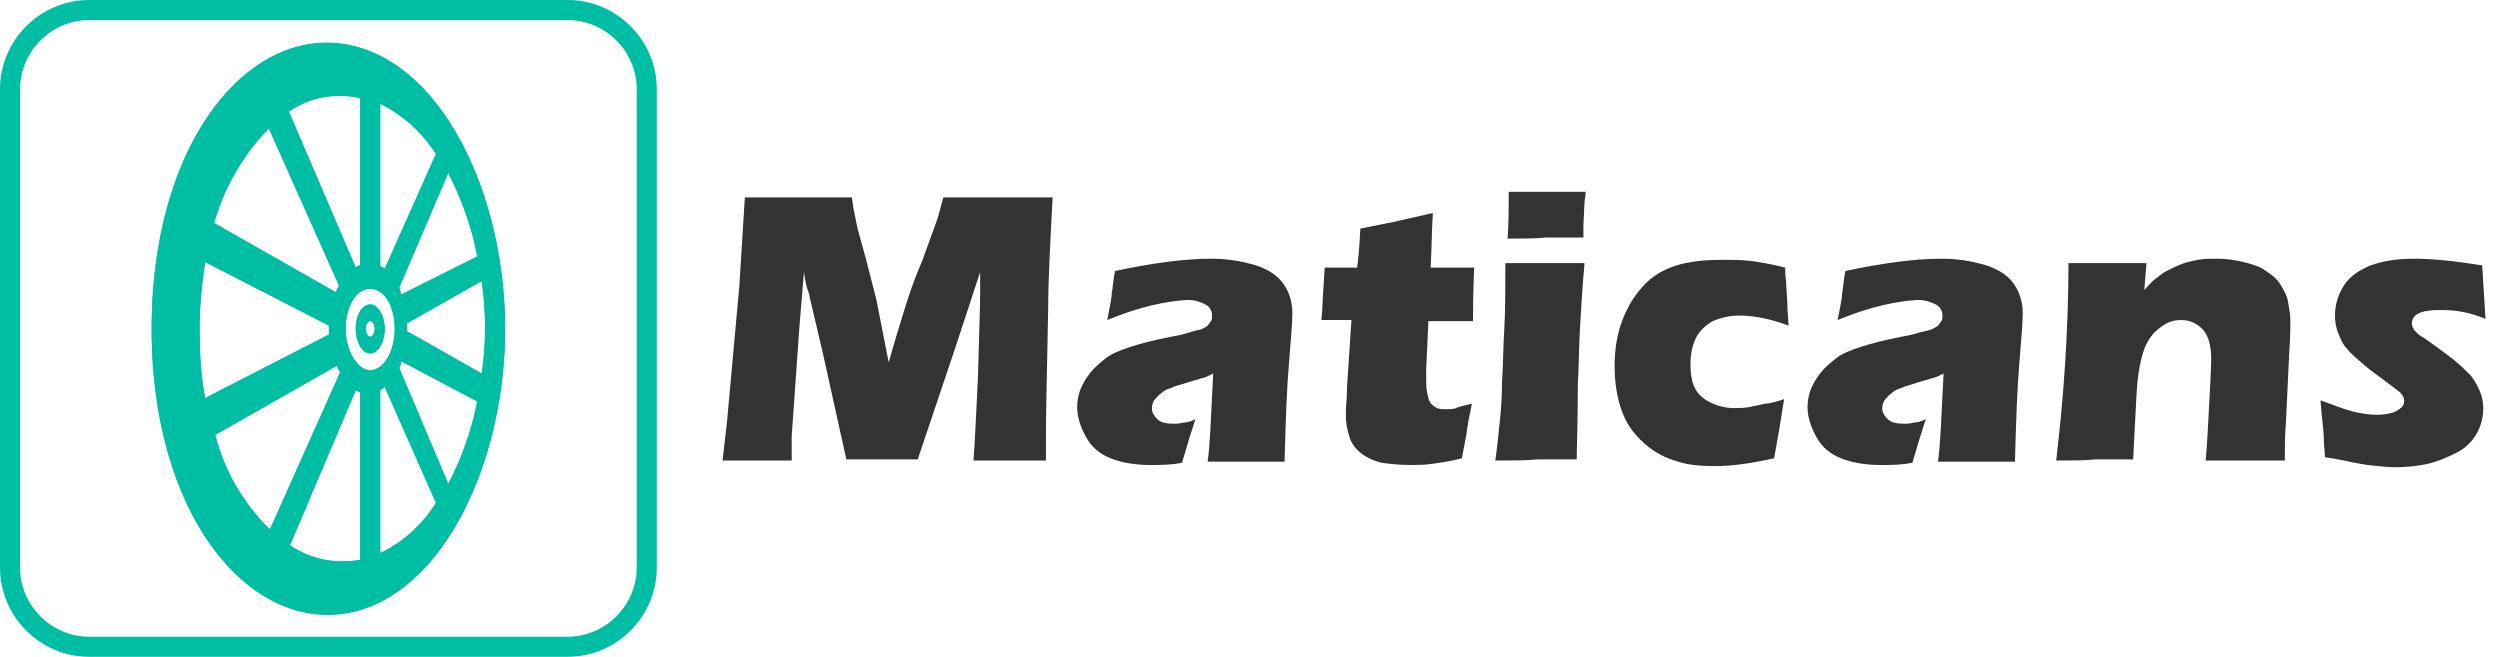
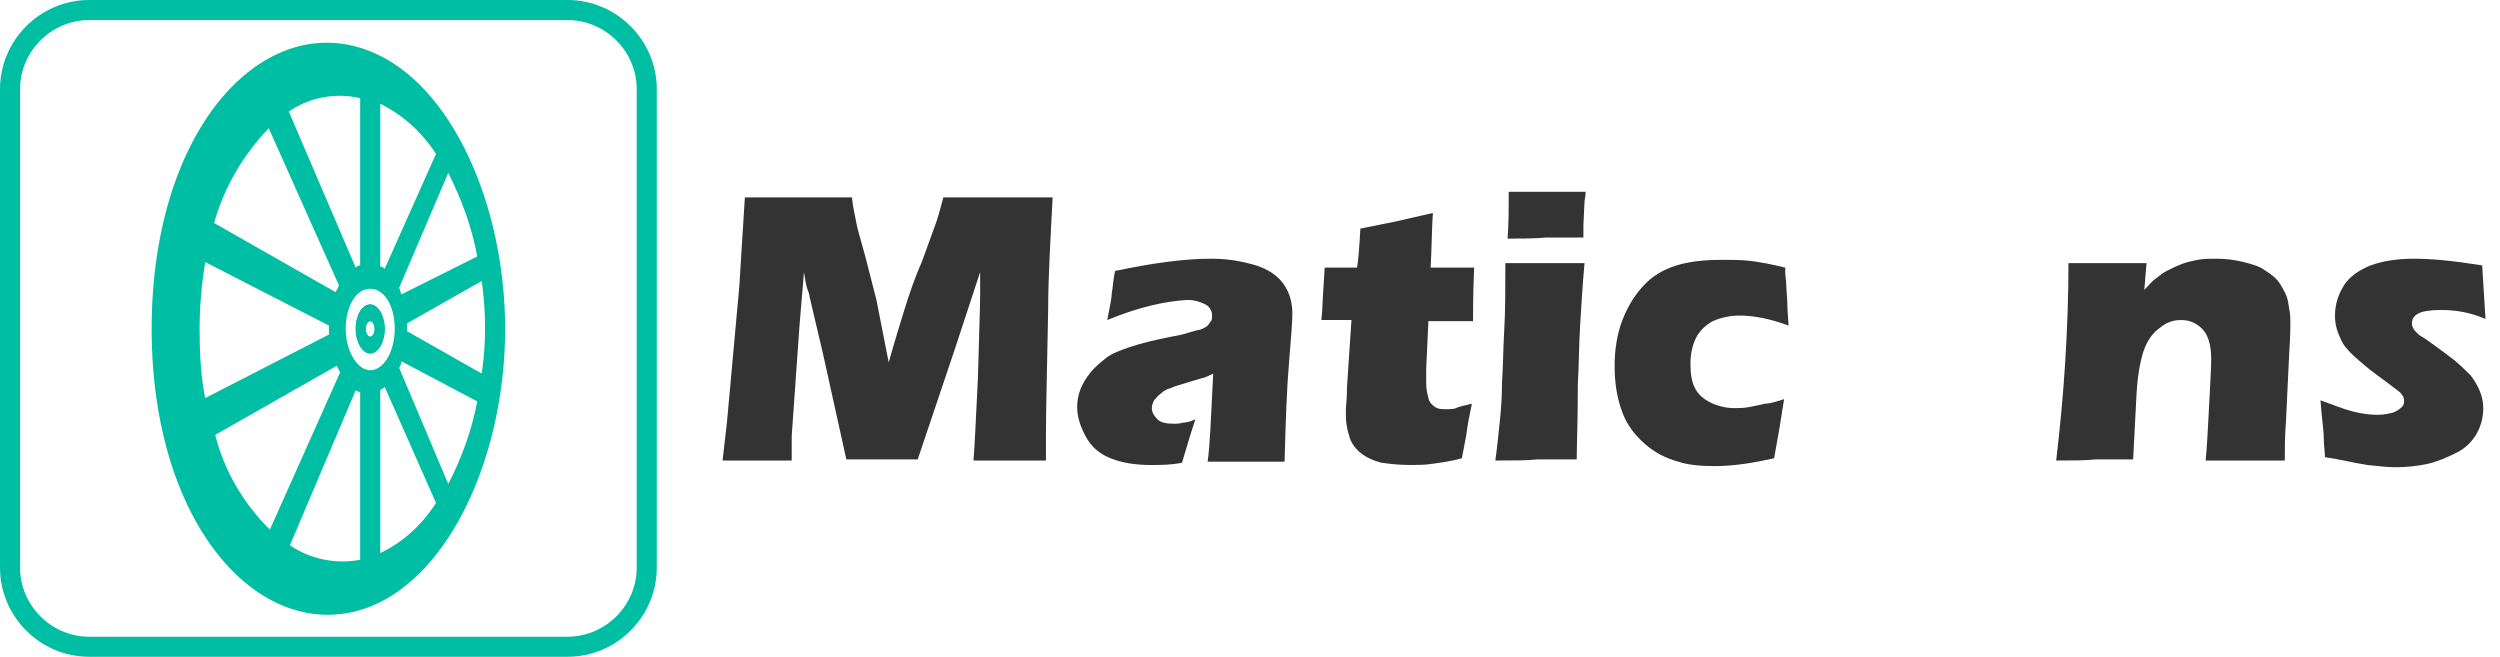
<svg xmlns="http://www.w3.org/2000/svg" version="1.1" id="Layer_1" x="0px" y="0px" viewBox="0 0 224.2 58.9" style="enable-background:new 0 0 224.2 58.9;" xml:space="preserve">
  <style type="text/css">
	.st0{fill:#00BEA4;}
	.st1{enable-background:new    ;}
	.st2{fill:#333333;}
</style>
  <g id="Layer_2_1_">
    <g id="Layer_1-2">
      <path class="st0" d="M13.6,29.5c0,18,10.1,28.6,19.6,24.9c7.3-2.9,12.1-13.8,12.1-24.9s-4.8-22-12.1-24.9    C23.7,0.8,13.6,11.4,13.6,29.5z M18.4,23.5l11.1,5.7c0,0.1,0,0.2,0,0.3c0,0.1,0,0.3,0,0.5l-11.1,5.7c-0.4-2-0.5-4.1-0.5-6.2    C17.9,27.4,18.1,25.4,18.4,23.5L18.4,23.5z M31,29.5c0-2.1,1-3.7,2.3-3.6s2.1,1.7,2.1,3.6s-0.9,3.6-2.1,3.7S31,31.5,31,29.5    L31,29.5z M43.2,33.5l-6.7-3.8c0-0.1,0-0.2,0-0.3c0-0.1,0-0.3,0-0.4l6.7-3.8c0.2,1.4,0.3,2.8,0.3,4.2    C43.5,30.8,43.4,32.2,43.2,33.5z M24.1,11.5l6.3,14.1c-0.1,0.2-0.2,0.4-0.3,0.6l-10.9-6.2C20.1,16.8,21.8,13.9,24.1,11.5    L24.1,11.5z M32.3,8.8v15c-0.2,0-0.3,0.1-0.4,0.2l-6-14C27.8,8.7,30.1,8.3,32.3,8.8L32.3,8.8z M39.1,13.8l-4.6,10.3    c-0.1-0.1-0.3-0.2-0.4-0.2V9.3C36.1,10.3,37.8,11.8,39.1,13.8L39.1,13.8z M42.8,23L36,26.4c-0.1-0.2-0.1-0.4-0.2-0.6l4.4-10.3    C41.4,17.9,42.3,20.3,42.8,23L42.8,23z M42.8,36c-0.5,2.6-1.4,5.1-2.6,7.4L35.8,33c0.1-0.2,0.2-0.4,0.2-0.6L42.8,36z M34.1,49.6    V35c0.1-0.1,0.3-0.2,0.4-0.3l0,0l4.6,10.4C37.9,47,36.2,48.6,34.1,49.6z M26,48.9L31.9,35c0.1,0.1,0.3,0.1,0.4,0.2v15    C30.2,50.6,27.9,50.2,26,48.9z M19.3,39l10.9-6.2c0.1,0.2,0.2,0.4,0.3,0.6l-6.3,14.1C21.8,45.1,20.1,42.2,19.3,39z" />
      <path class="st0" d="M31.9,29.5c0,1.2,0.6,2.2,1.3,2.2s1.3-1,1.3-2.2s-0.6-2.2-1.3-2.2S31.9,28.2,31.9,29.5z M32.8,29.5    c0-0.4,0.2-0.7,0.4-0.7s0.4,0.3,0.4,0.7s-0.2,0.7-0.4,0.7S32.8,29.9,32.8,29.5z" />
-       <path class="st0" d="M13.6,29.5c0,18,10.1,28.6,19.6,24.9c7.3-2.9,12.1-13.8,12.1-24.9s-4.8-22-12.1-24.9    C23.7,0.8,13.6,11.4,13.6,29.5z M18.4,23.5l11.1,5.7c0,0.1,0,0.2,0,0.3c0,0.1,0,0.3,0,0.5l-11.1,5.7c-0.4-2-0.5-4.1-0.5-6.2    C17.9,27.4,18.1,25.4,18.4,23.5L18.4,23.5z M31,29.5c0-2.1,1-3.7,2.3-3.6s2.1,1.7,2.1,3.6s-0.9,3.6-2.1,3.7S31,31.5,31,29.5    L31,29.5z M43.2,33.5l-6.7-3.8c0-0.1,0-0.2,0-0.3c0-0.1,0-0.3,0-0.4l6.7-3.8c0.2,1.4,0.3,2.8,0.3,4.2    C43.5,30.8,43.4,32.2,43.2,33.5z M24.1,11.5l6.3,14.1c-0.1,0.2-0.2,0.4-0.3,0.6l-10.9-6.2C20.1,16.8,21.8,13.9,24.1,11.5    L24.1,11.5z M32.3,8.8v15c-0.2,0-0.3,0.1-0.4,0.2l-6-14C27.8,8.7,30.1,8.3,32.3,8.8L32.3,8.8z M39.1,13.8l-4.6,10.3    c-0.1-0.1-0.3-0.2-0.4-0.2V9.3C36.1,10.3,37.8,11.8,39.1,13.8L39.1,13.8z M42.8,23L36,26.4c-0.1-0.2-0.1-0.4-0.2-0.6l4.4-10.3    C41.4,17.9,42.3,20.3,42.8,23L42.8,23z M42.8,36c-0.5,2.6-1.4,5.1-2.6,7.4L35.8,33c0.1-0.2,0.2-0.4,0.2-0.6L42.8,36z M34.1,49.6    V35c0.1-0.1,0.3-0.2,0.4-0.3l0,0l4.6,10.4C37.9,47,36.2,48.6,34.1,49.6z M26,48.9L31.9,35c0.1,0.1,0.3,0.1,0.4,0.2v15    C30.2,50.6,27.9,50.2,26,48.9z M19.3,39l10.9-6.2c0.1,0.2,0.2,0.4,0.3,0.6l-6.3,14.1C21.8,45.1,20.1,42.2,19.3,39z" />
      <path class="st0" d="M31.9,29.5c0,1.2,0.6,2.2,1.3,2.2s1.3-1,1.3-2.2s-0.6-2.2-1.3-2.2S31.9,28.2,31.9,29.5z M32.8,29.5    c0-0.4,0.2-0.7,0.4-0.7s0.4,0.3,0.4,0.7s-0.2,0.7-0.4,0.7S32.8,29.9,32.8,29.5z" />
      <path class="st0" d="M50.9,58.9H8c-4.4,0-8-3.6-8-8V8c0-4.4,3.6-8,8-8h42.9c4.4,0,8,3.6,8,8v42.9C58.9,55.3,55.3,58.9,50.9,58.9    C50.9,58.9,50.9,58.9,50.9,58.9z M8,1.8C4.6,1.8,1.8,4.6,1.8,8v42.9c0,3.4,2.8,6.2,6.2,6.2h42.9c3.4,0,6.2-2.8,6.2-6.2V8    c0-3.4-2.8-6.2-6.2-6.2H8z" />
      <g class="st1">
        <path class="st2" d="M64.8,41.3l0.4-3.5l1.1-12.1l0.5-8c2.1,0,3.8,0,5,0c1,0,2.5,0,4.6,0c0.1,1,0.3,1.7,0.4,2.3s0.4,1.5,0.8,3     c0.4,1.5,0.7,2.8,1,3.9c0.2,1.1,0.6,3,1.1,5.6c0.5-1.8,1-3.4,1.4-4.7s0.9-2.8,1.6-4.4c0.6-1.7,1-2.7,1.2-3.3     c0.2-0.5,0.4-1.3,0.7-2.4c1.7,0,3.4,0,5.1,0c1.1,0,2.7,0,4.7,0c-0.2,3.9-0.4,7.2-0.4,10c-0.1,5.5-0.2,9.2-0.2,11.3     c0,0.4,0,1.2,0,2.3c-1.5,0-2.6,0-3.2,0c-0.9,0-2,0-3.3,0c0.1-1,0.2-3.5,0.4-7.4c0.1-3.9,0.2-6.4,0.2-7.5c0-0.5,0-1.1,0-2l-2.3,7     l-3.3,9.8c-1.5,0-2.5,0-3.1,0c-0.7,0-1.8,0-3.3,0l-2.1-9.5l-1.2-5.1c0-0.2-0.1-0.4-0.2-0.7s-0.2-0.8-0.3-1.5l-0.4,4.8L71,39.1     L71,41.3c-1.6,0-2.6,0-3,0C67.3,41.3,66.3,41.3,64.8,41.3z" />
        <path class="st2" d="M99.3,28.7c0.2-1.1,0.4-1.9,0.4-2.4c0.1-0.4,0.1-1.1,0.3-2c3.3-0.7,6.2-1.1,8.6-1.1c1.4,0,2.6,0.2,3.7,0.5     c1.1,0.3,2,0.8,2.6,1.5c0.6,0.7,1,1.7,1,2.9c0,0.6-0.1,2.1-0.3,4.4s-0.3,5.2-0.4,8.9c-1.1,0-2.3,0-3.4,0c-1.1,0-2.2,0-3.5,0     c0.2-1.3,0.3-3.9,0.5-7.9c-0.4,0.2-0.8,0.4-1,0.4c-0.2,0.1-0.7,0.2-1.3,0.4s-1.1,0.3-1.5,0.5c-0.4,0.1-0.7,0.3-0.9,0.5     c-0.3,0.2-0.4,0.4-0.6,0.6c-0.1,0.2-0.2,0.4-0.2,0.7c0,0.4,0.2,0.7,0.5,1c0.3,0.3,0.8,0.4,1.5,0.4c0.2,0,0.5,0,0.8-0.1     c0.3,0,0.7-0.1,1.1-0.3c-0.3,0.9-0.7,2.2-1.2,3.9c-1,0.2-1.9,0.2-2.8,0.2c-1.4,0-2.6-0.2-3.6-0.6c-1-0.4-1.7-1-2.2-1.9     c-0.5-0.9-0.8-1.8-0.8-2.7c0-0.5,0.1-1.1,0.3-1.6c0.2-0.5,0.5-1,0.9-1.5c0.4-0.5,0.9-0.9,1.4-1.3s1.3-0.7,2.2-1     c0.9-0.3,2.1-0.6,3.6-0.9c0.6-0.1,1.1-0.2,1.7-0.4s0.9-0.2,1.1-0.3c0.2-0.1,0.4-0.2,0.5-0.3c0.1-0.1,0.2-0.3,0.3-0.4     c0.1-0.1,0.1-0.3,0.1-0.5c0-0.4-0.2-0.8-0.6-1c-0.4-0.2-0.9-0.4-1.6-0.4C104.6,27,102.2,27.5,99.3,28.7z" />
        <path class="st2" d="M132,36.2c-0.2,1-0.4,1.9-0.5,2.8l-0.4,2.1c-1.1,0.3-2,0.4-2.7,0.5c-0.6,0.1-1.3,0.1-1.9,0.1     c-1,0-1.9-0.1-2.6-0.2c-0.8-0.2-1.4-0.5-1.9-0.9c-0.5-0.4-0.9-1-1-1.5c-0.2-0.6-0.3-1.2-0.3-1.8c0-0.1,0-0.3,0-0.6     c0-0.3,0.1-0.9,0.1-2l0.4-6h-2.7c0.1-0.8,0.1-1.8,0.2-3.1l0.1-1.6h2.9c0.1-0.5,0.2-1.7,0.3-3.5l3-0.6c0.5-0.1,1.7-0.4,3.5-0.8     c-0.1,1.5-0.1,3.1-0.2,4.9h3.9c-0.1,2.4-0.1,4-0.1,4.8h-4l-0.2,4.3c0,0.6,0,1.1,0,1.2c0,0.6,0.1,1,0.2,1.4     c0.1,0.4,0.3,0.6,0.6,0.8c0.3,0.2,0.6,0.2,1,0.2c0.3,0,0.6,0,0.9-0.1C130.7,36.5,131.2,36.4,132,36.2z" />
        <path class="st2" d="M134.1,41.3c0.2-1.4,0.3-2.6,0.4-3.5c0.1-0.9,0.2-2.1,0.2-3.5c0.1-1.4,0.1-3,0.2-4.7s0.1-3.7,0.1-6     c1.5,0,2.7,0,3.6,0c0.8,0,2,0,3.5,0c-0.2,2.2-0.3,4.1-0.4,5.7s-0.1,3.4-0.2,5.2c0,3.3-0.1,5.5-0.1,6.7c-1.4,0-2.6,0-3.5,0     C136.9,41.3,135.7,41.3,134.1,41.3z M135.2,21.4c0.1-1.4,0.1-2.5,0.1-3.3c0-0.2,0-0.5,0-0.9c1.4,0,2.6,0,3.5,0c1.3,0,2.4,0,3.4,0     c0,0.4-0.1,0.7-0.1,0.9l-0.1,2.1c0,0.3,0,0.7,0,1.1c-1.1,0-2.2,0-3.3,0C137.6,21.4,136.4,21.4,135.2,21.4z" />
        <path class="st2" d="M160,35.8c-0.1,0.5-0.2,1.3-0.4,2.5l-0.5,2.8c-1.8,0.4-3.6,0.7-5.3,0.7c-1.3,0-2.4-0.1-3.3-0.4     c-1.1-0.3-2.1-0.8-3-1.6c-0.9-0.8-1.6-1.7-2-2.8c-0.5-1.3-0.7-2.7-0.7-4.2c0-1.4,0.2-2.8,0.7-4.1c0.5-1.3,1.2-2.4,2.1-3.3     c0.9-0.9,2-1.4,3.1-1.7c1.2-0.3,2.4-0.4,3.8-0.4c0.8,0,1.6,0,2.5,0.1c0.8,0.1,1.9,0.3,3.1,0.6l0,0.4c0,0.4,0.1,0.8,0.1,1.3     c0,0.4,0.1,1.1,0.1,2l0.1,1.5c-1.6-0.6-3.1-0.9-4.4-0.9c-0.9,0-1.7,0.2-2.4,0.5c-0.7,0.4-1.2,0.9-1.5,1.5s-0.5,1.4-0.5,2.3     c0,0.9,0.1,1.6,0.4,2.2s0.8,1,1.4,1.3c0.6,0.3,1.4,0.5,2.1,0.5c0.4,0,0.9,0,1.4-0.1c0.5-0.1,1-0.2,1.4-0.3     C158.8,36.2,159.3,36,160,35.8z" />
-         <path class="st2" d="M164.8,28.7c0.2-1.1,0.4-1.9,0.4-2.4c0.1-0.4,0.1-1.1,0.3-2c3.3-0.7,6.2-1.1,8.6-1.1c1.4,0,2.6,0.2,3.7,0.5     c1.1,0.3,2,0.8,2.6,1.5c0.6,0.7,1,1.7,1,2.9c0,0.6-0.1,2.1-0.3,4.4s-0.3,5.2-0.4,8.9c-1.1,0-2.3,0-3.4,0c-1.1,0-2.2,0-3.5,0     c0.2-1.3,0.3-3.9,0.5-7.9c-0.4,0.2-0.8,0.4-1,0.4c-0.2,0.1-0.7,0.2-1.3,0.4s-1.1,0.3-1.5,0.5c-0.4,0.1-0.7,0.3-0.9,0.5     c-0.3,0.2-0.4,0.4-0.6,0.6c-0.1,0.2-0.2,0.4-0.2,0.7c0,0.4,0.2,0.7,0.5,1c0.3,0.3,0.8,0.4,1.5,0.4c0.2,0,0.5,0,0.8-0.1     c0.3,0,0.7-0.1,1.1-0.3c-0.3,0.9-0.7,2.2-1.2,3.9c-1,0.2-1.9,0.2-2.8,0.2c-1.4,0-2.6-0.2-3.6-0.6c-1-0.4-1.7-1-2.2-1.9     c-0.5-0.9-0.8-1.8-0.8-2.7c0-0.5,0.1-1.1,0.3-1.6c0.2-0.5,0.5-1,0.9-1.5c0.4-0.5,0.9-0.9,1.4-1.3s1.3-0.7,2.2-1     c0.9-0.3,2.1-0.6,3.6-0.9c0.6-0.1,1.1-0.2,1.7-0.4c0.5-0.1,0.9-0.2,1.1-0.3c0.2-0.1,0.4-0.2,0.5-0.3c0.1-0.1,0.2-0.3,0.3-0.4     c0.1-0.1,0.1-0.3,0.1-0.5c0-0.4-0.2-0.8-0.6-1c-0.4-0.2-0.9-0.4-1.6-0.4C170.1,27,167.7,27.5,164.8,28.7z" />
        <path class="st2" d="M184.4,41.3c0.3-2.6,0.6-5.5,0.8-8.7c0.2-3.2,0.3-6.2,0.3-9c1.4,0,2.6,0,3.6,0c1.2,0,2.3,0,3.4,0l-0.2,2.4     c0.4-0.4,0.7-0.8,1-1c0.3-0.2,0.6-0.5,1-0.7c0.4-0.2,0.8-0.4,1.3-0.6c0.5-0.2,1-0.3,1.5-0.4c0.5-0.1,1.1-0.1,1.7-0.1     c0.8,0,1.6,0.1,2.4,0.3s1.5,0.4,2,0.8c0.5,0.3,1,0.7,1.3,1.2s0.6,1,0.7,1.6c0.1,0.6,0.2,1.1,0.2,1.7c0,0.4,0,1.4-0.1,2.8     l-0.3,6.3c-0.1,1.2-0.1,2.4-0.1,3.4c-1.2,0-2.3,0-3.3,0c-1.4,0-2.6,0-3.8,0c0.1-1,0.2-2.6,0.3-4.7c0.1-2.1,0.2-3.5,0.2-4.4     c0-1.3-0.3-2.2-0.8-2.7c-0.5-0.5-1.1-0.8-1.9-0.8c-0.7,0-1.3,0.2-1.9,0.7c-0.6,0.4-1.1,1.1-1.4,1.9s-0.6,2.2-0.7,4.1     s-0.2,3.9-0.3,5.8c-1.2,0-2.3,0-3.4,0C187,41.3,185.8,41.3,184.4,41.3z" />
        <path class="st2" d="M208.5,41c0-0.5-0.1-1-0.1-1.6c0-0.6-0.1-1.3-0.2-2.3l-0.1-1.2c1.1,0.4,2.1,0.8,2.9,1     c0.8,0.2,1.5,0.3,2.2,0.3c0.6,0,1-0.1,1.4-0.2c0.3-0.1,0.6-0.3,0.8-0.5c0.2-0.2,0.2-0.4,0.2-0.6c0-0.2-0.1-0.4-0.2-0.5     c-0.1-0.2-0.4-0.4-0.8-0.7c-0.9-0.7-1.8-1.3-2.5-1.9c-0.7-0.6-1.3-1.1-1.6-1.5c-0.4-0.4-0.6-0.9-0.8-1.4c-0.2-0.5-0.3-1-0.3-1.6     c0-1,0.3-1.9,0.8-2.7s1.4-1.4,2.4-1.8c1.1-0.4,2.4-0.6,3.9-0.6c1.6,0,3.6,0.2,6.1,0.6l0.3,4.8c-1.4-0.6-2.7-0.8-4-0.8     c-0.9,0-1.6,0.1-2,0.3c-0.4,0.2-0.6,0.5-0.6,0.9c0,0.1,0,0.2,0.1,0.4s0.1,0.2,0.3,0.4s0.3,0.3,0.5,0.4c0.2,0.1,0.6,0.4,1.3,0.9     c0.7,0.5,1.2,0.9,1.6,1.2c0.6,0.5,1.1,1,1.5,1.4c0.3,0.4,0.6,0.9,0.8,1.4c0.2,0.5,0.3,1,0.3,1.5c0,0.8-0.2,1.6-0.6,2.3     c-0.4,0.7-1,1.3-1.8,1.7s-1.7,0.8-2.6,1c-0.9,0.2-1.9,0.3-2.9,0.3c-0.7,0-1.5-0.1-2.5-0.2C211,41.5,209.9,41.2,208.5,41z" />
      </g>
    </g>
  </g>
</svg>